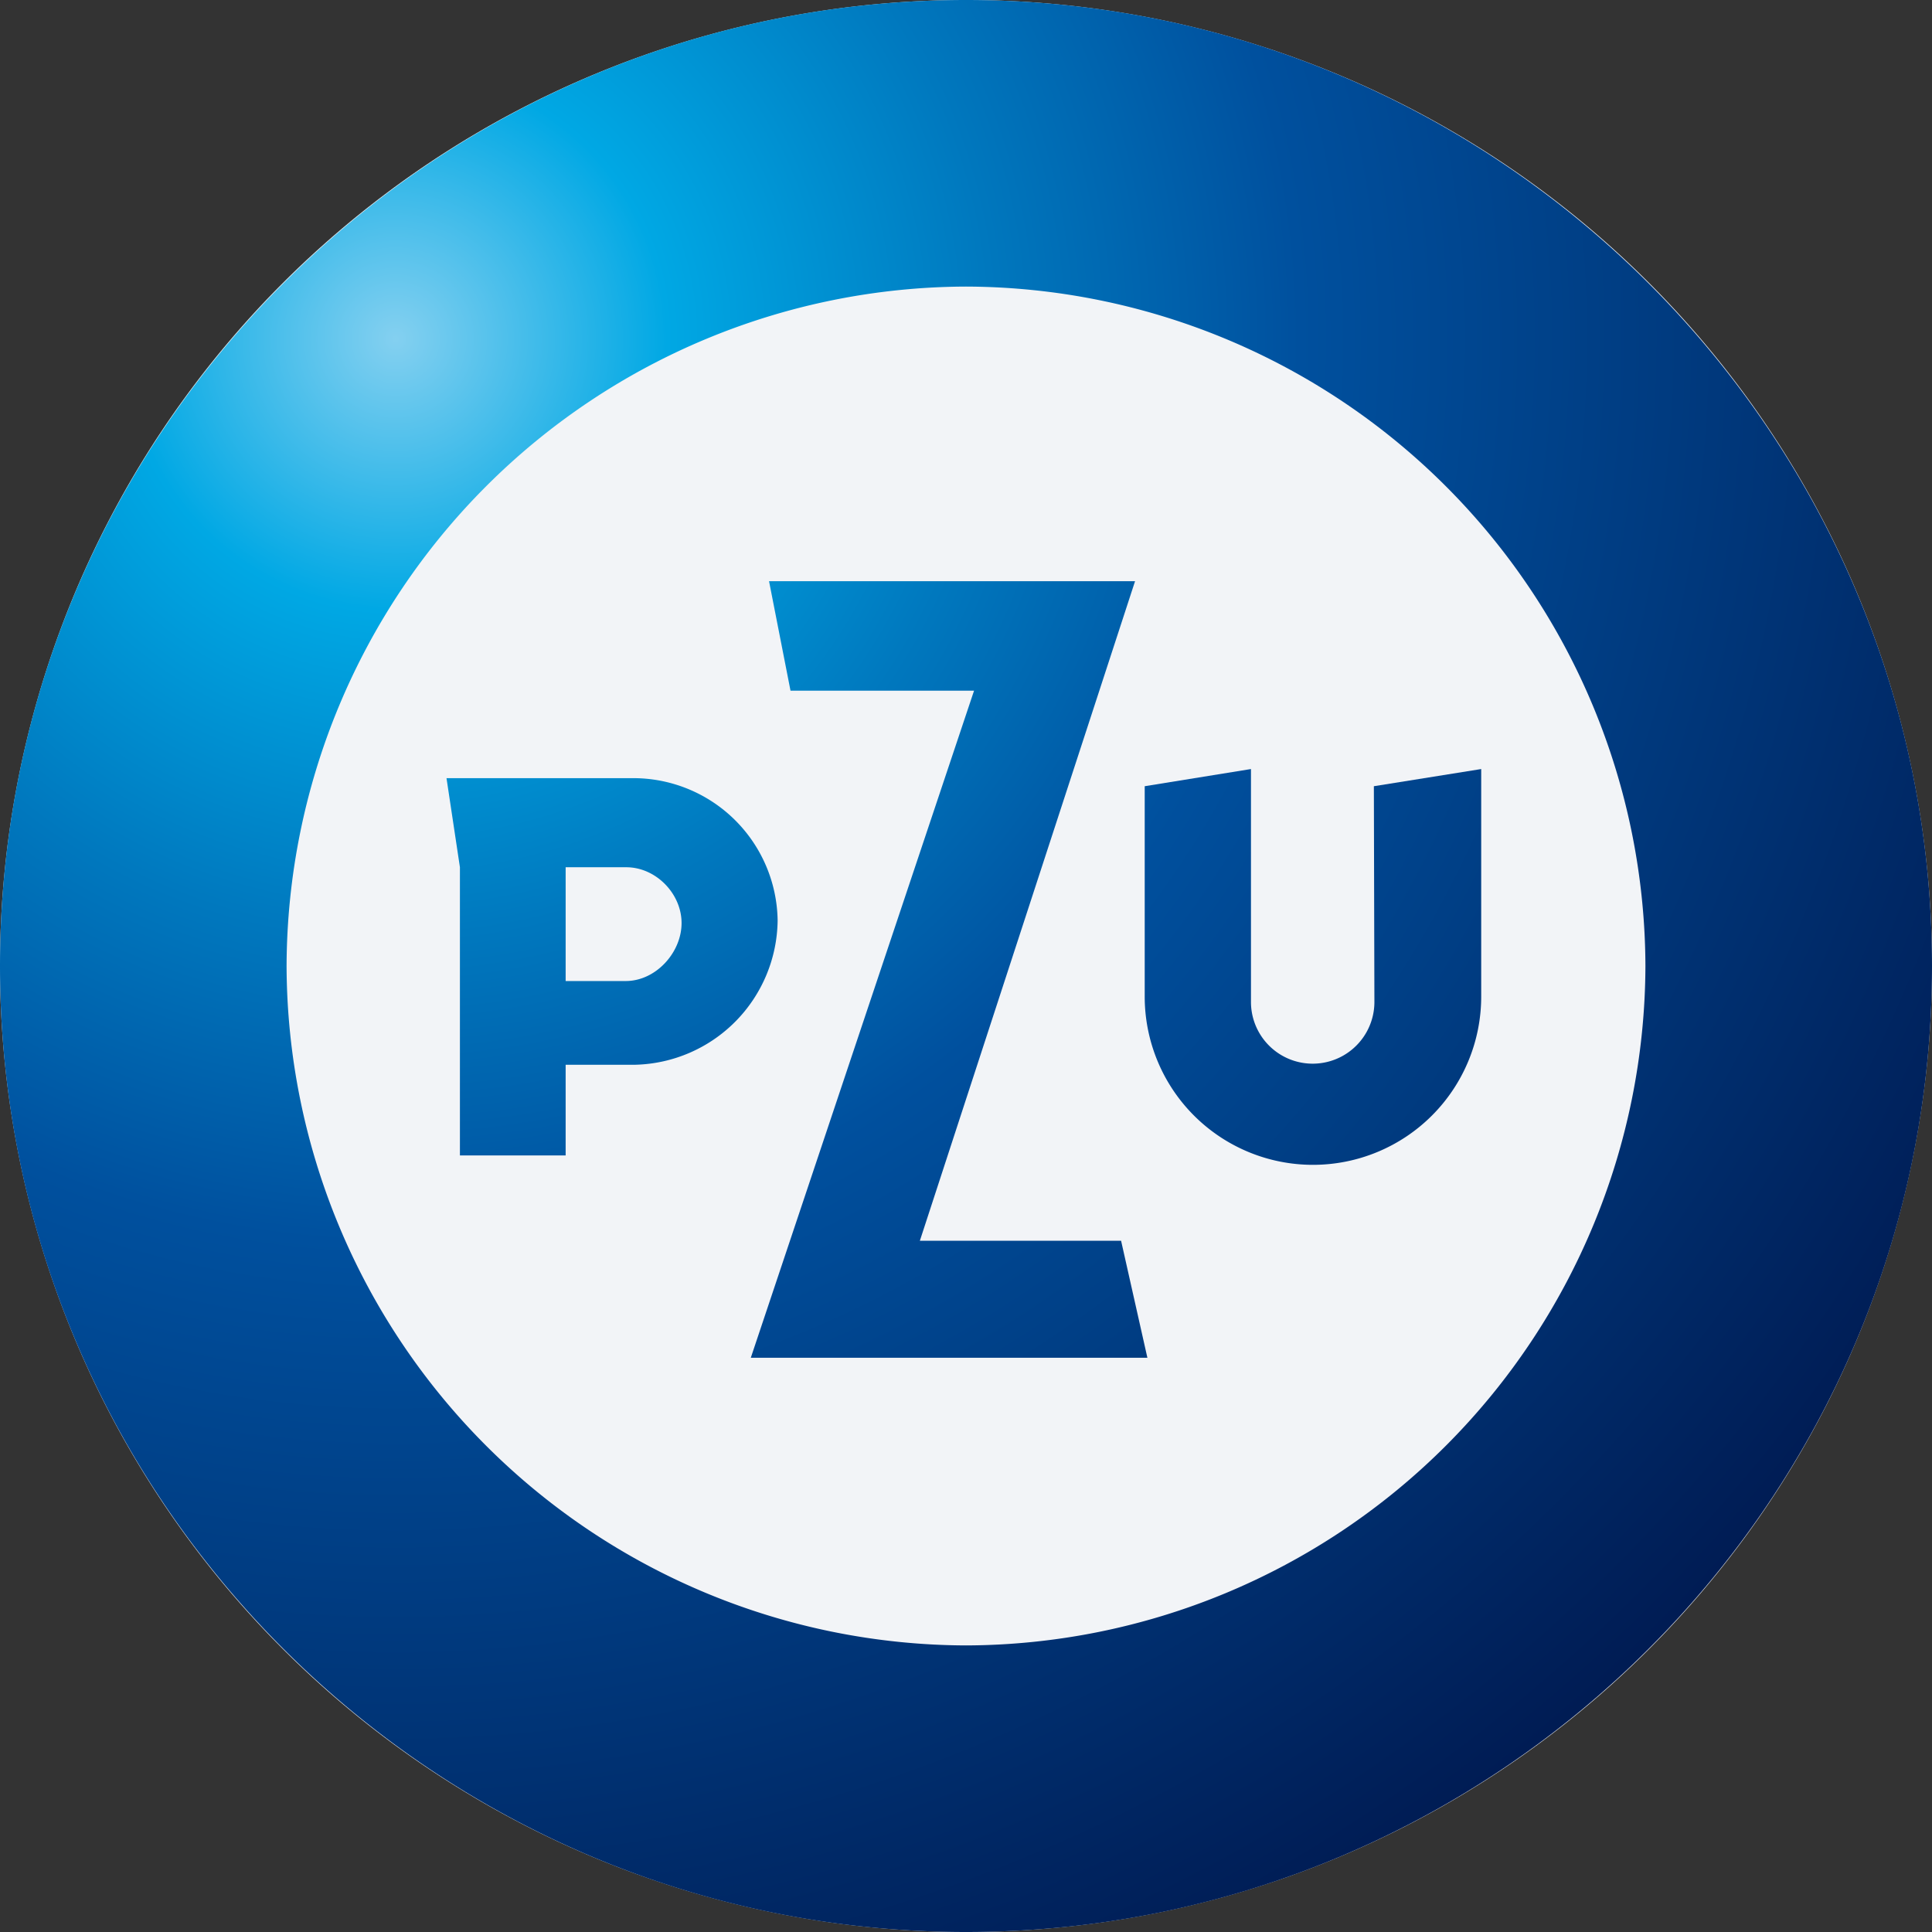
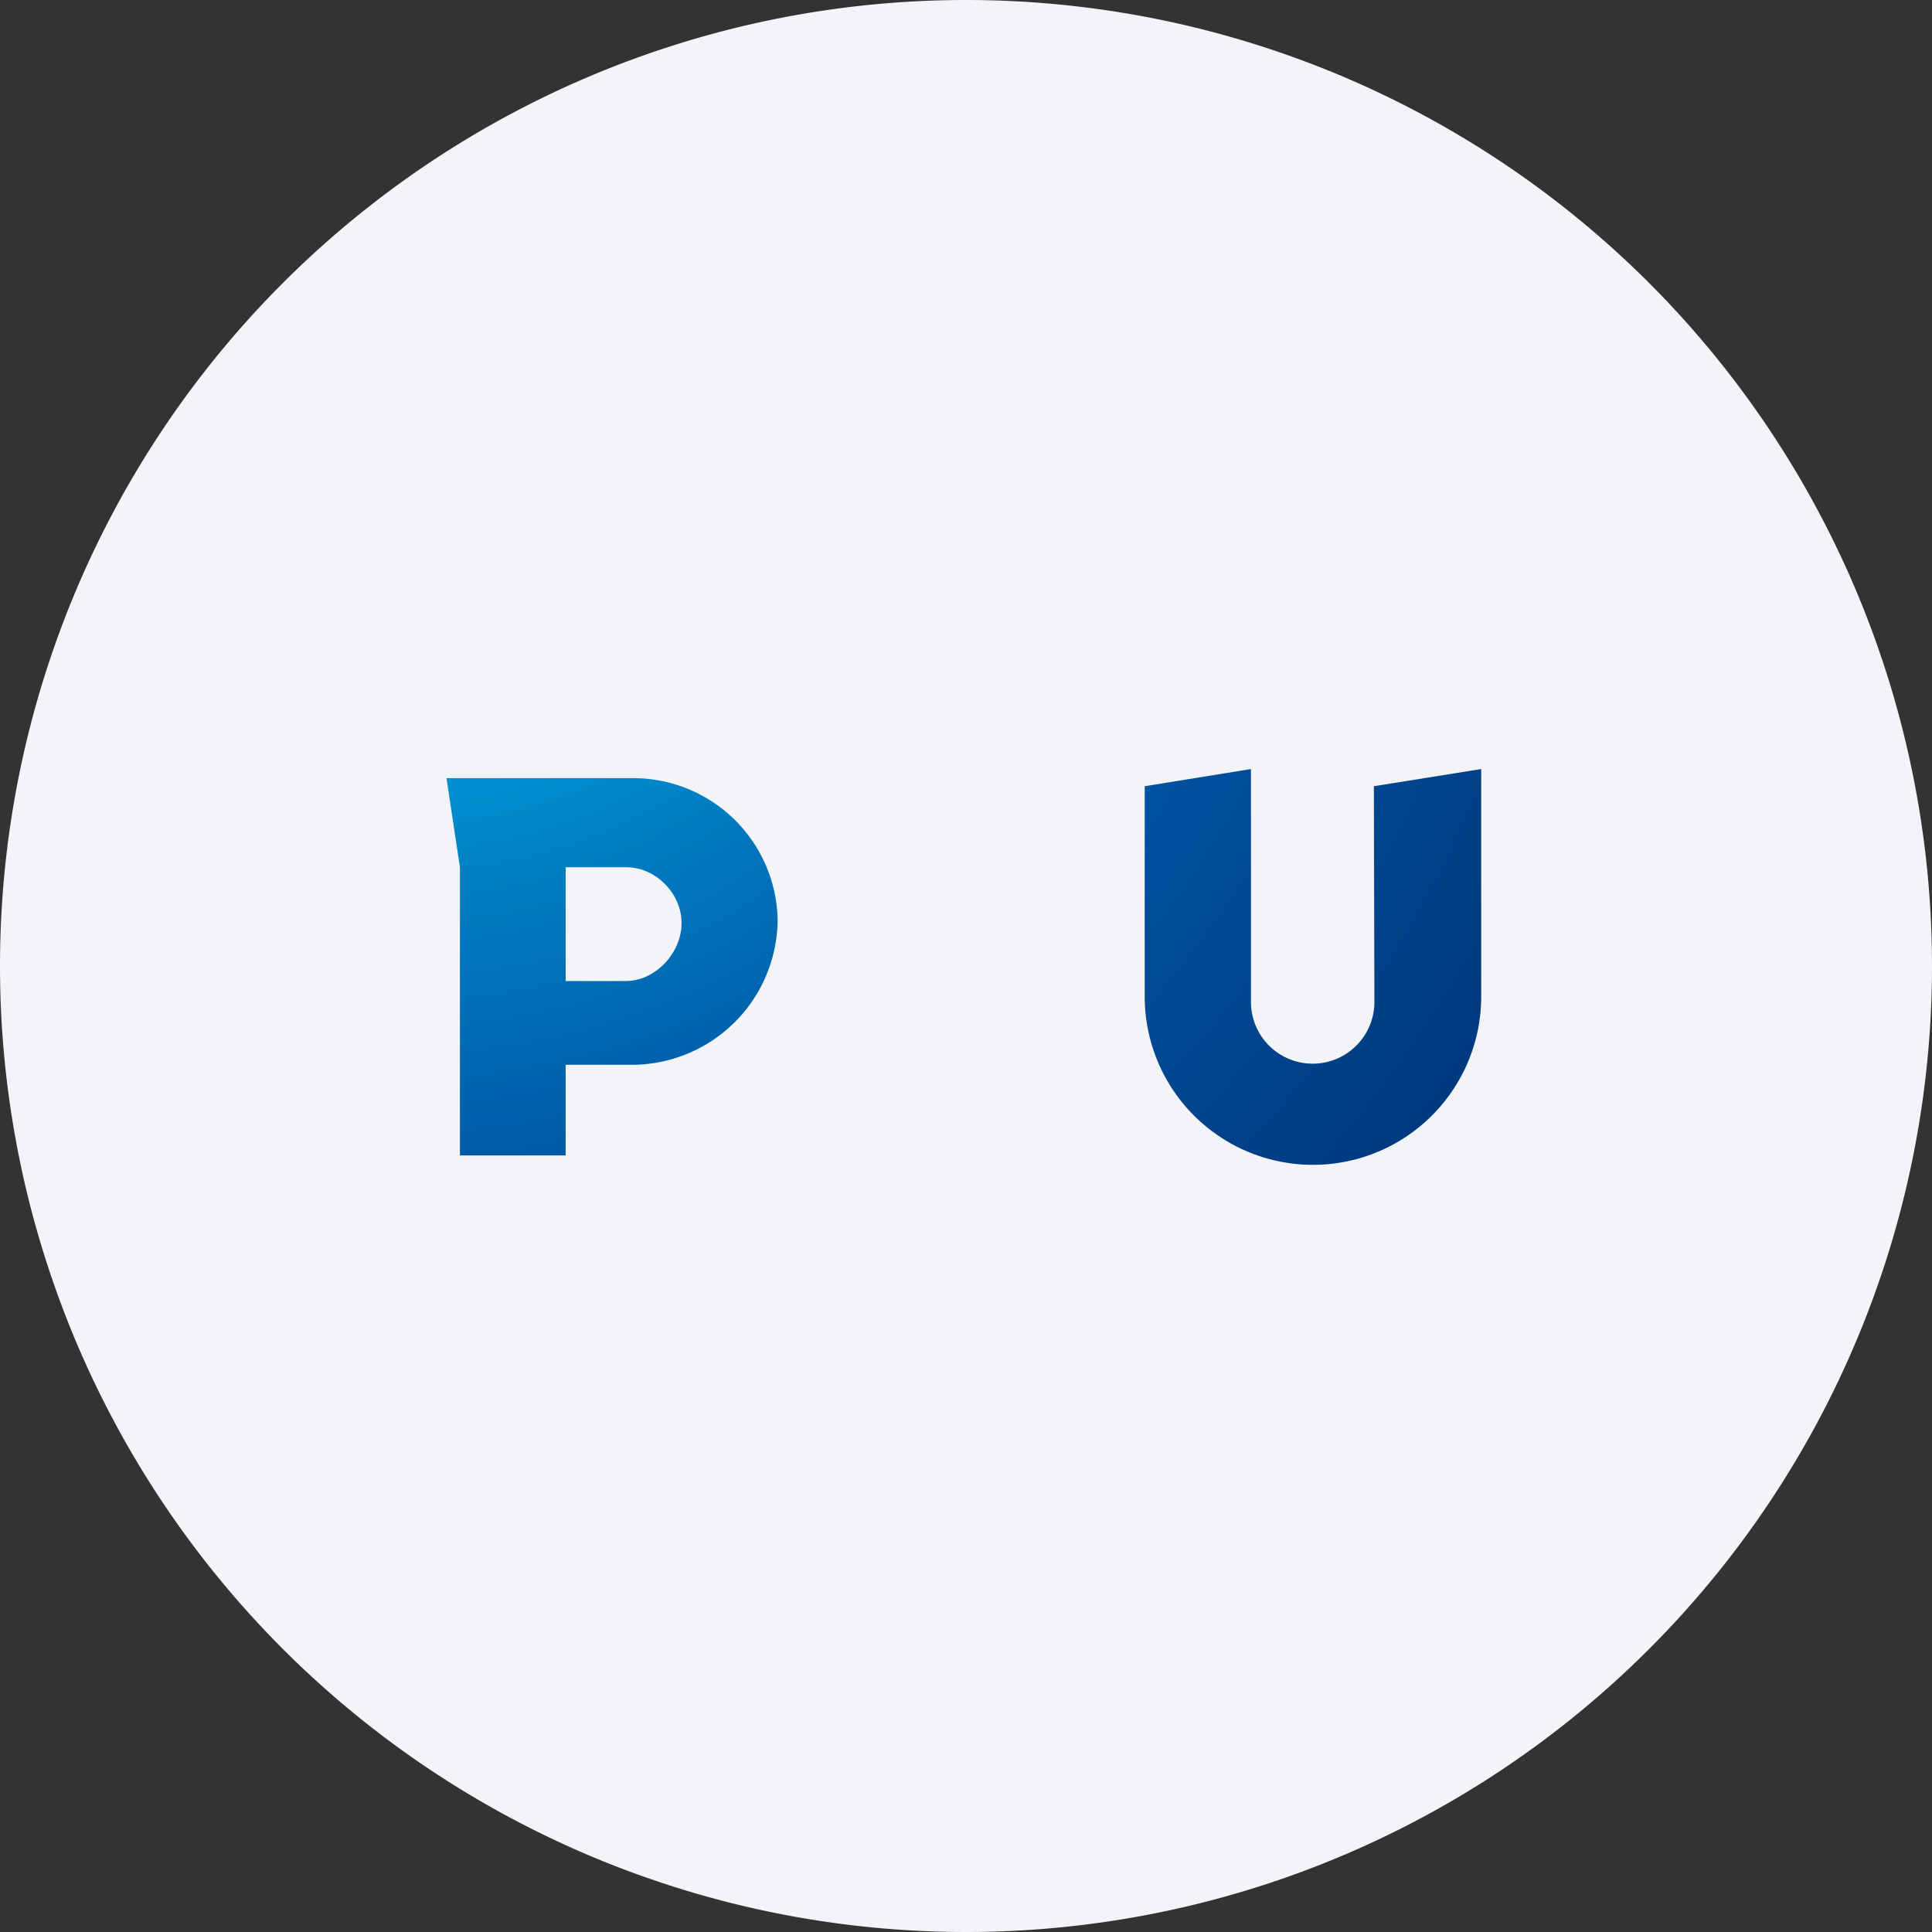
<svg xmlns="http://www.w3.org/2000/svg" width="36" height="36" fill="none">
  <rect width="100%" height="100%" fill="#333333" stroke="none" />
  <path fill="#F2F4F7" d="M18 0a18 18 0 1 1 0 36 18 18 0 0 1 0-36Z" />
-   <path fill="url(#a)" d="m14.33 10.83.4 2.04h3.42l-.01.03-4.15 12.4h7.39l-.49-2.18h-3.75l.01-.03 4-12.26h-6.82Z" />
  <path fill="url(#b)" d="M11.84 14.5H8.32l.25 1.66v5.37h1.97v-1.69h1.3a2.72 2.72 0 0 0 2.65-2.69 2.69 2.69 0 0 0-2.65-2.65Zm-.18 3.78h-1.12v-2.12h1.13c.55 0 1.03.49 1.03 1.04s-.48 1.08-1.04 1.08Z" />
  <path fill="url(#c)" d="M25.61 18.67a1.15 1.15 0 1 1-2.3 0v-4.34l-1.98.32v3.92a3.13 3.13 0 1 0 6.27 0v-4.24l-2 .32.01 4.02Z" />
-   <path fill="url(#d)" d="M18 0C8.08 0 0 8.08 0 18c0 9.93 8.08 18 18 18s18-8.07 18-18c0-9.92-8.08-18-18-18Zm0 30.66A12.7 12.7 0 0 1 5.34 18 12.7 12.7 0 0 1 18 5.34 12.7 12.7 0 0 1 30.66 18 12.7 12.7 0 0 1 18 30.66Z" />
  <defs>
    <radialGradient id="a" cx="0" cy="0" r="1" gradientTransform="matrix(33.5 0 0 33.5 7.38 6.49)" gradientUnits="userSpaceOnUse">
      <stop stop-color="#84D0F0" />
      <stop offset=".15" stop-color="#00A8E4" />
      <stop offset=".33" stop-color="#0078BE" />
      <stop offset=".5" stop-color="#00509E" />
      <stop offset="1" stop-color="#001C54" />
    </radialGradient>
    <radialGradient id="b" cx="0" cy="0" r="1" gradientTransform="matrix(33.2 0 0 33.2 7.53 6.49)" gradientUnits="userSpaceOnUse">
      <stop stop-color="#84D0F0" />
      <stop offset=".15" stop-color="#00A8E4" />
      <stop offset=".33" stop-color="#0078BE" />
      <stop offset=".5" stop-color="#00509E" />
      <stop offset="1" stop-color="#001C54" />
    </radialGradient>
    <radialGradient id="c" cx="0" cy="0" r="1" gradientTransform="matrix(33.3 0 0 33.3 7.53 6.42)" gradientUnits="userSpaceOnUse">
      <stop stop-color="#84D0F0" />
      <stop offset=".15" stop-color="#00A8E4" />
      <stop offset=".33" stop-color="#0078BE" />
      <stop offset=".5" stop-color="#00509E" />
      <stop offset="1" stop-color="#001C54" />
    </radialGradient>
    <radialGradient id="d" cx="0" cy="0" r="1" gradientTransform="matrix(33.2 0 0 33.2 7.53 6.49)" gradientUnits="userSpaceOnUse">
      <stop stop-color="#84D0F0" />
      <stop offset=".15" stop-color="#00A8E4" />
      <stop offset=".33" stop-color="#0078BE" />
      <stop offset=".5" stop-color="#00509E" />
      <stop offset="1" stop-color="#001C54" />
    </radialGradient>
  </defs>
</svg>